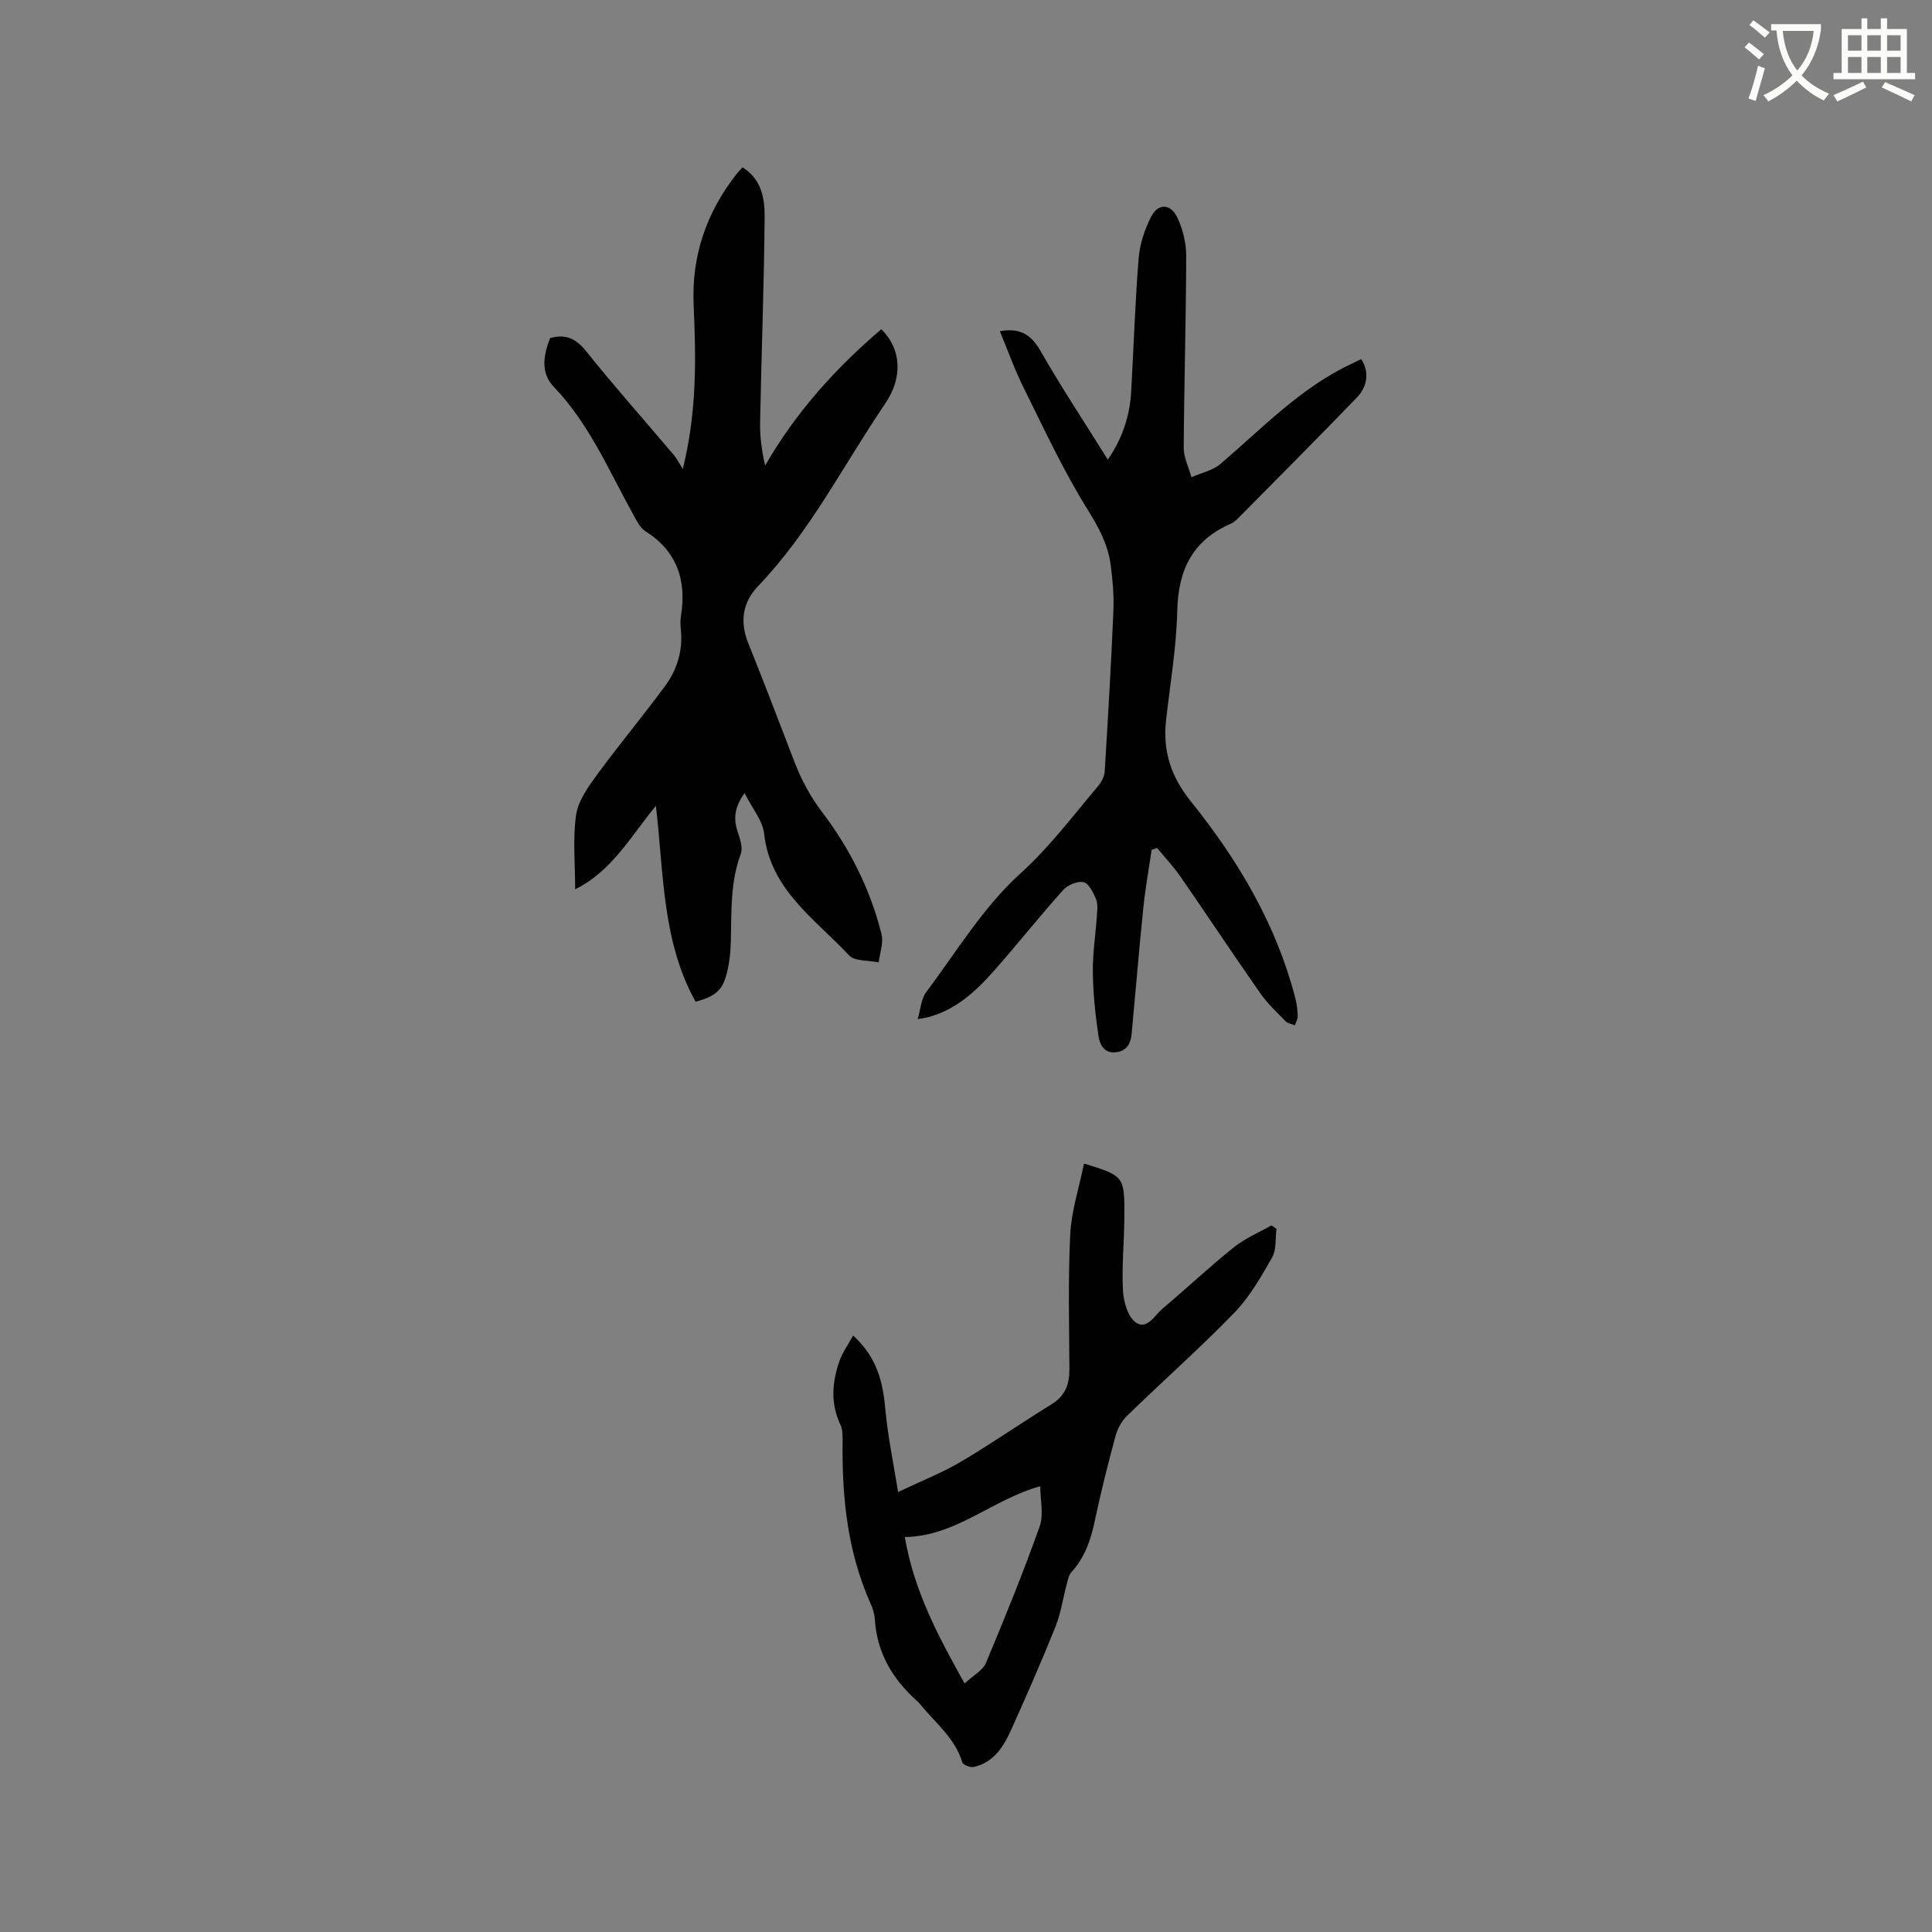
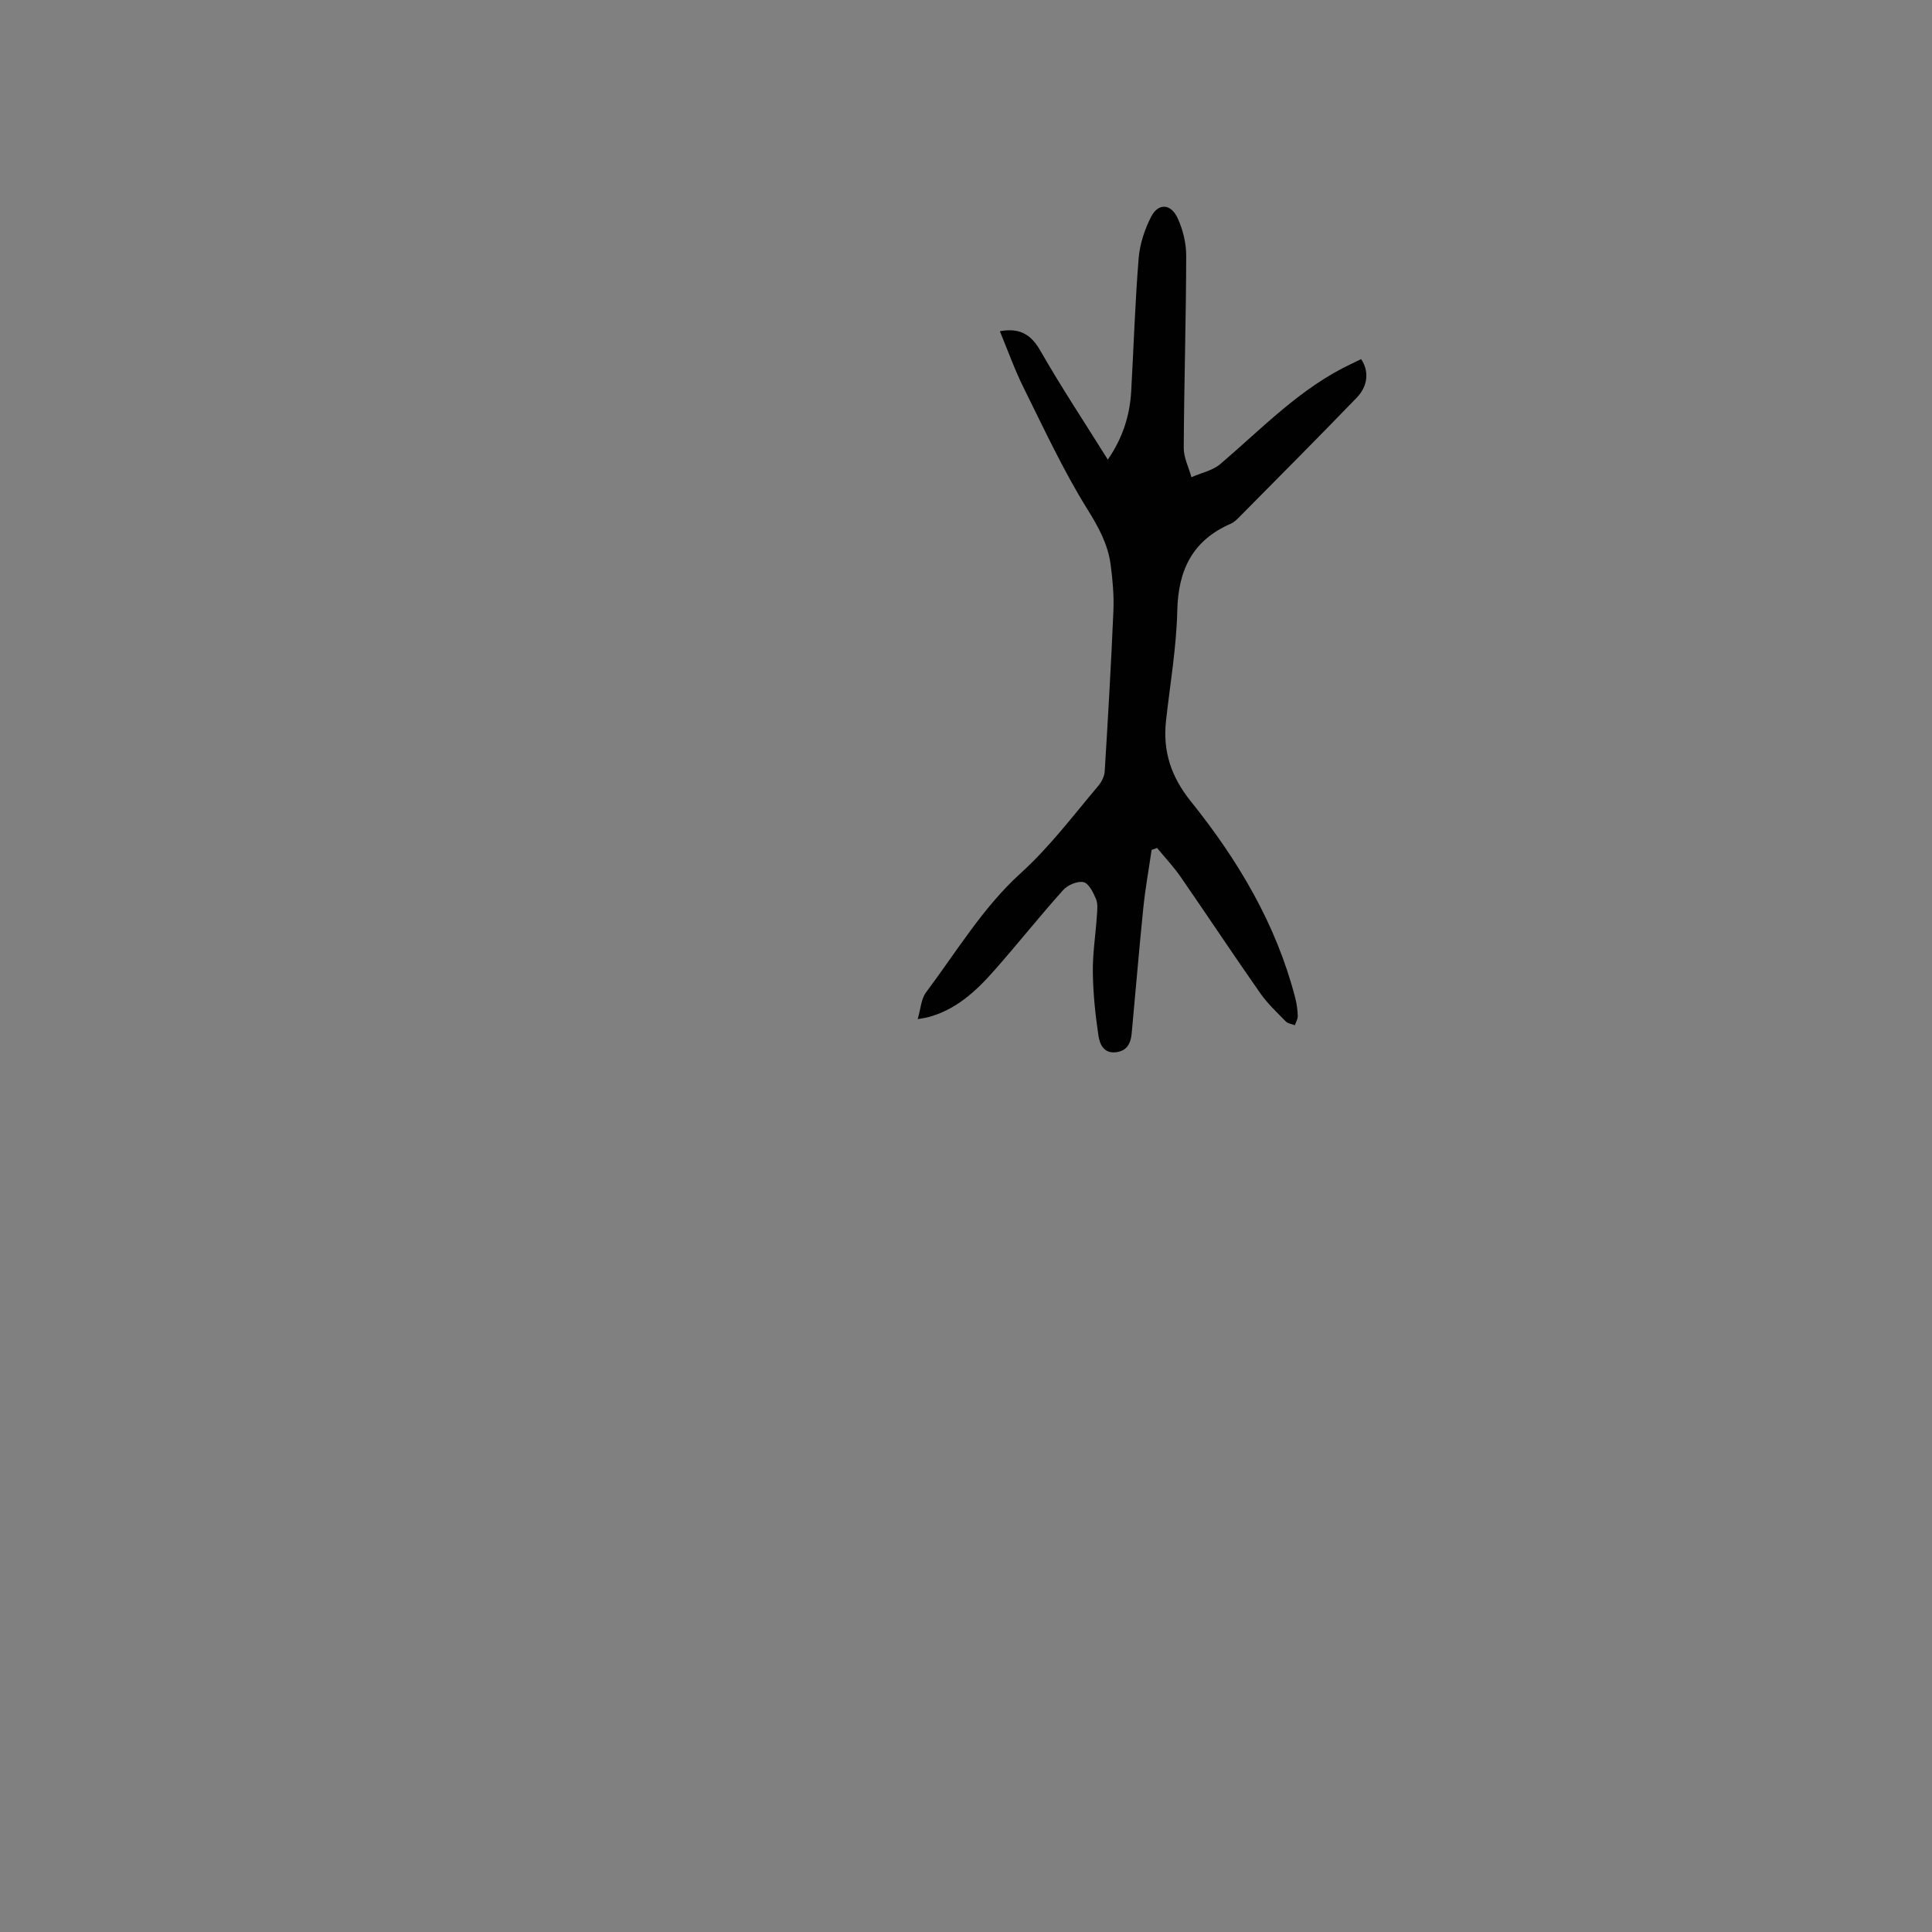
<svg xmlns="http://www.w3.org/2000/svg" enable-background="new 0 0 400 400" viewBox="0 0 400 400">
  <rect x="0" y="0" width="400" height="400" fill="#808080" stroke="none" />
-   <path d="m362.1 8.8c1.1.8 2.1 1.6 3.1 2.4l-1 1.1c-1.3-1.1-2.3-2-3-2.5zm1.9 4.8c.5.2.9.4 1.4.5-.6 2.3-1.3 4.5-1.9 6.8l-1.5-.5c.8-2.1 1.4-4.3 2-6.8zm-1-9.4c1.3.9 2.4 1.8 3.4 2.5l-1 1.1c-1.4-1.2-2.4-2.1-3.2-2.6zm3.7 2.2v-1.4h10.3v1.2c-.5 3.6-1.8 6.8-4 9.4 1.5 1.6 3.4 2.8 5.7 3.8-.3.4-.7.8-1.1 1.4-2.3-1.1-4.1-2.5-5.6-4.1-1.6 1.6-3.6 3.1-5.9 4.3-.3-.5-.7-.9-1-1.3 2.4-1.1 4.4-2.5 6-4.1-1.9-2.5-3-5.6-3.3-9.3h-1.1zm8.8 0h-6.4c.3 3.3 1.3 6 3 8.2 2-2.3 3.1-5.1 3.4-8.2z" fill="#fbfcfa" />
-   <path d="m385.3 3.8h1.3v2.2h2.8v-2.2h1.3v2.2h4.1v9.1h1.7v1.3h-16.9v-1.3h1.7v-9.1h4.1v-2.2zm.4 13.1.7 1.2c-1.8.9-3.8 1.9-6 2.9-.2-.4-.5-.8-.8-1.3 2.3-1 4.3-1.9 6.1-2.8zm-3.1-6.4h2.8v-3.2h-2.8zm0 4.6h2.8v-3.3h-2.8zm4-4.6h2.8v-3.2h-2.8zm0 4.6h2.8v-3.3h-2.8zm3.7 1.9c2.1.9 4.1 1.8 6.1 2.7l-.7 1.3c-2.2-1.1-4.2-2-6.1-2.9zm3.2-9.7h-2.8v3.2h2.8zm-2.8 7.8h2.8v-3.3h-2.8z" fill="#fbfcfa" />
  <g fill="#010101">
-     <path d="m113.89 70c3.31-.93 5.41.15 7.48 2.74 5.84 7.28 12.04 14.26 18.07 21.38.6.7 1.02 1.55 1.93 2.96 2.97-12.01 2.72-22.99 2.24-33.98-.45-10.2 2.68-19.18 8.94-27.14.32-.41.7-.77 1.18-1.31 3.95 2.43 4.61 6.47 4.58 10.27-.12 14.19-.67 28.37-.94 42.56-.06 2.95.36 5.92 1.04 8.91 6.39-11.08 14.61-20.17 24.06-28.23 4.04 3.97 4.6 9.83.78 15.44-8.63 12.67-15.54 26.54-26.3 37.75-3.19 3.32-3.82 7.35-2.04 11.78 3.27 8.15 6.41 16.36 9.56 24.57 1.44 3.75 3.26 7.17 5.75 10.45 5.73 7.54 9.98 16 12.29 25.25.45 1.79-.36 3.89-.58 5.85-2.09-.45-4.96-.18-6.15-1.46-7.01-7.53-16.27-13.51-17.58-25.2-.31-2.75-2.5-5.29-4.05-8.38-2.23 3.11-2.27 5.48-1.4 8.08.48 1.43 1.09 3.25.62 4.5-2.22 5.94-1.9 12.07-2.06 18.2-.06 2.4-.34 4.88-1.02 7.18-.9 3.06-2.46 4.17-6.27 5.23-6.97-12.51-6.58-26.56-8.22-40.56-5.14 6.16-8.96 13.42-16.72 17.28 0-5.5-.51-10.52.19-15.36.42-2.91 2.45-5.76 4.27-8.26 4.56-6.24 9.52-12.18 14.11-18.4 2.51-3.4 3.75-7.33 3.32-11.67-.09-.95-.14-1.93.01-2.86 1.2-7.43-.78-13.43-7.4-17.62-1.07-.68-1.74-2.1-2.4-3.29-5.09-9.13-9.13-18.87-16.56-26.61-2.78-2.9-2.06-6.66-.73-10.05z" />
    <path d="m207.01 68.58c3.83-.71 6.33.43 8.35 3.97 4.36 7.62 9.22 14.95 14 22.61 3.04-4.4 4.55-9.06 4.84-14.1.52-9.2.8-18.42 1.55-27.61.24-2.94 1.24-5.98 2.6-8.61 1.45-2.82 4.06-2.7 5.44.27 1.12 2.4 1.81 5.24 1.8 7.88-.03 13.25-.44 26.49-.51 39.74-.01 2.02 1.04 4.05 1.59 6.07 2.02-.89 4.39-1.37 6-2.74 8.69-7.41 16.61-15.8 27.18-20.76.66-.31 1.32-.64 1.96-.95 1.64 2.43 1.47 5.52-.91 7.98-8.02 8.31-16.18 16.49-24.3 24.7-.52.52-1.08 1.09-1.74 1.38-7.94 3.43-10.93 9.58-11.12 18.06-.17 7.6-1.49 15.17-2.33 22.76-.7 6.33 1.06 11.61 5.16 16.71 9.74 12.13 17.64 25.37 21.59 40.64.32 1.22.48 2.5.53 3.76.02.63-.38 1.28-.6 1.92-.63-.25-1.44-.33-1.87-.77-1.85-1.89-3.82-3.73-5.32-5.89-5.58-7.97-10.95-16.08-16.48-24.08-1.46-2.1-3.23-3.98-4.86-5.96-.38.13-.75.27-1.13.4-.59 4.04-1.32 8.06-1.73 12.11-.88 8.63-1.59 17.28-2.4 25.91-.19 2.08-1.02 3.68-3.4 3.89-2.48.21-3.23-1.82-3.47-3.41-.66-4.35-1.11-8.76-1.17-13.16-.05-3.9.58-7.81.84-11.73.08-1.15.23-2.45-.19-3.46-.57-1.34-1.5-3.23-2.58-3.47-1.26-.27-3.29.6-4.23 1.65-4.88 5.44-9.43 11.18-14.27 16.66-3.81 4.32-8.01 8.21-13.85 9.69-.4.1-.82.15-1.98.36.62-2.11.7-4.17 1.72-5.53 6.28-8.39 11.84-17.64 19.49-24.58 6.15-5.57 10.91-11.96 16.13-18.13.7-.83 1.32-2.01 1.38-3.07.68-11.09 1.33-22.18 1.8-33.27.13-3.16-.16-6.36-.57-9.5-.56-4.22-2.49-7.76-4.8-11.46-4.95-7.95-8.92-16.52-13.1-24.94-1.93-3.85-3.38-7.94-5.04-11.94z" />
-     <path d="m176.64 276.51c5.17 4.77 6.17 9.92 6.68 15.45.5 5.41 1.63 10.77 2.62 16.95 4.97-2.37 9.18-4.01 13.02-6.28 6.38-3.77 12.47-8.02 18.78-11.91 2.79-1.72 3.68-4.09 3.67-7.19-.05-9.32-.29-18.65.17-27.94.24-4.85 1.82-9.64 2.82-14.56-.06.01.15-.1.32-.05 8.08 2.53 8.13 2.54 8.06 11.33-.04 4.98-.55 9.97-.28 14.92.13 2.3 1 5.42 2.65 6.57 2.32 1.63 3.95-1.52 5.63-2.94 4.94-4.17 9.66-8.6 14.7-12.64 2.31-1.85 5.16-3.03 7.76-4.52.35.24.69.48 1.04.71-.26 1.99.02 4.29-.89 5.91-2.29 4.02-4.65 8.18-7.83 11.46-7.15 7.37-14.87 14.2-22.24 21.37-1.13 1.09-1.98 2.72-2.39 4.25-1.57 5.82-3.05 11.68-4.29 17.58-.82 3.91-2.06 7.5-4.81 10.51-.58.63-.75 1.67-.99 2.55-.78 2.91-1.19 5.95-2.3 8.72-2.88 7.17-5.98 14.24-9.15 21.29-1.58 3.52-3.61 6.84-7.77 7.78-.72.16-2.23-.43-2.39-.97-1.49-4.92-5.4-8.02-8.49-11.74-.27-.33-.54-.66-.86-.94-5.1-4.53-8.32-10-8.76-16.95-.07-1.14-.46-2.3-.93-3.35-4.7-10.58-5.87-21.75-5.74-33.17.01-1.25.06-2.66-.45-3.74-2.09-4.43-1.73-8.85-.18-13.24.61-1.74 1.75-3.28 2.82-5.22zm23.07 72.03c1.81-1.69 3.77-2.69 4.42-4.25 3.92-9.33 7.72-18.72 11.12-28.25.87-2.45.13-5.47.13-8.33-9.98 2.74-17.39 10.35-28.05 10.52 1.92 11.18 6.86 20.44 12.38 30.31z" />
  </g>
</svg>